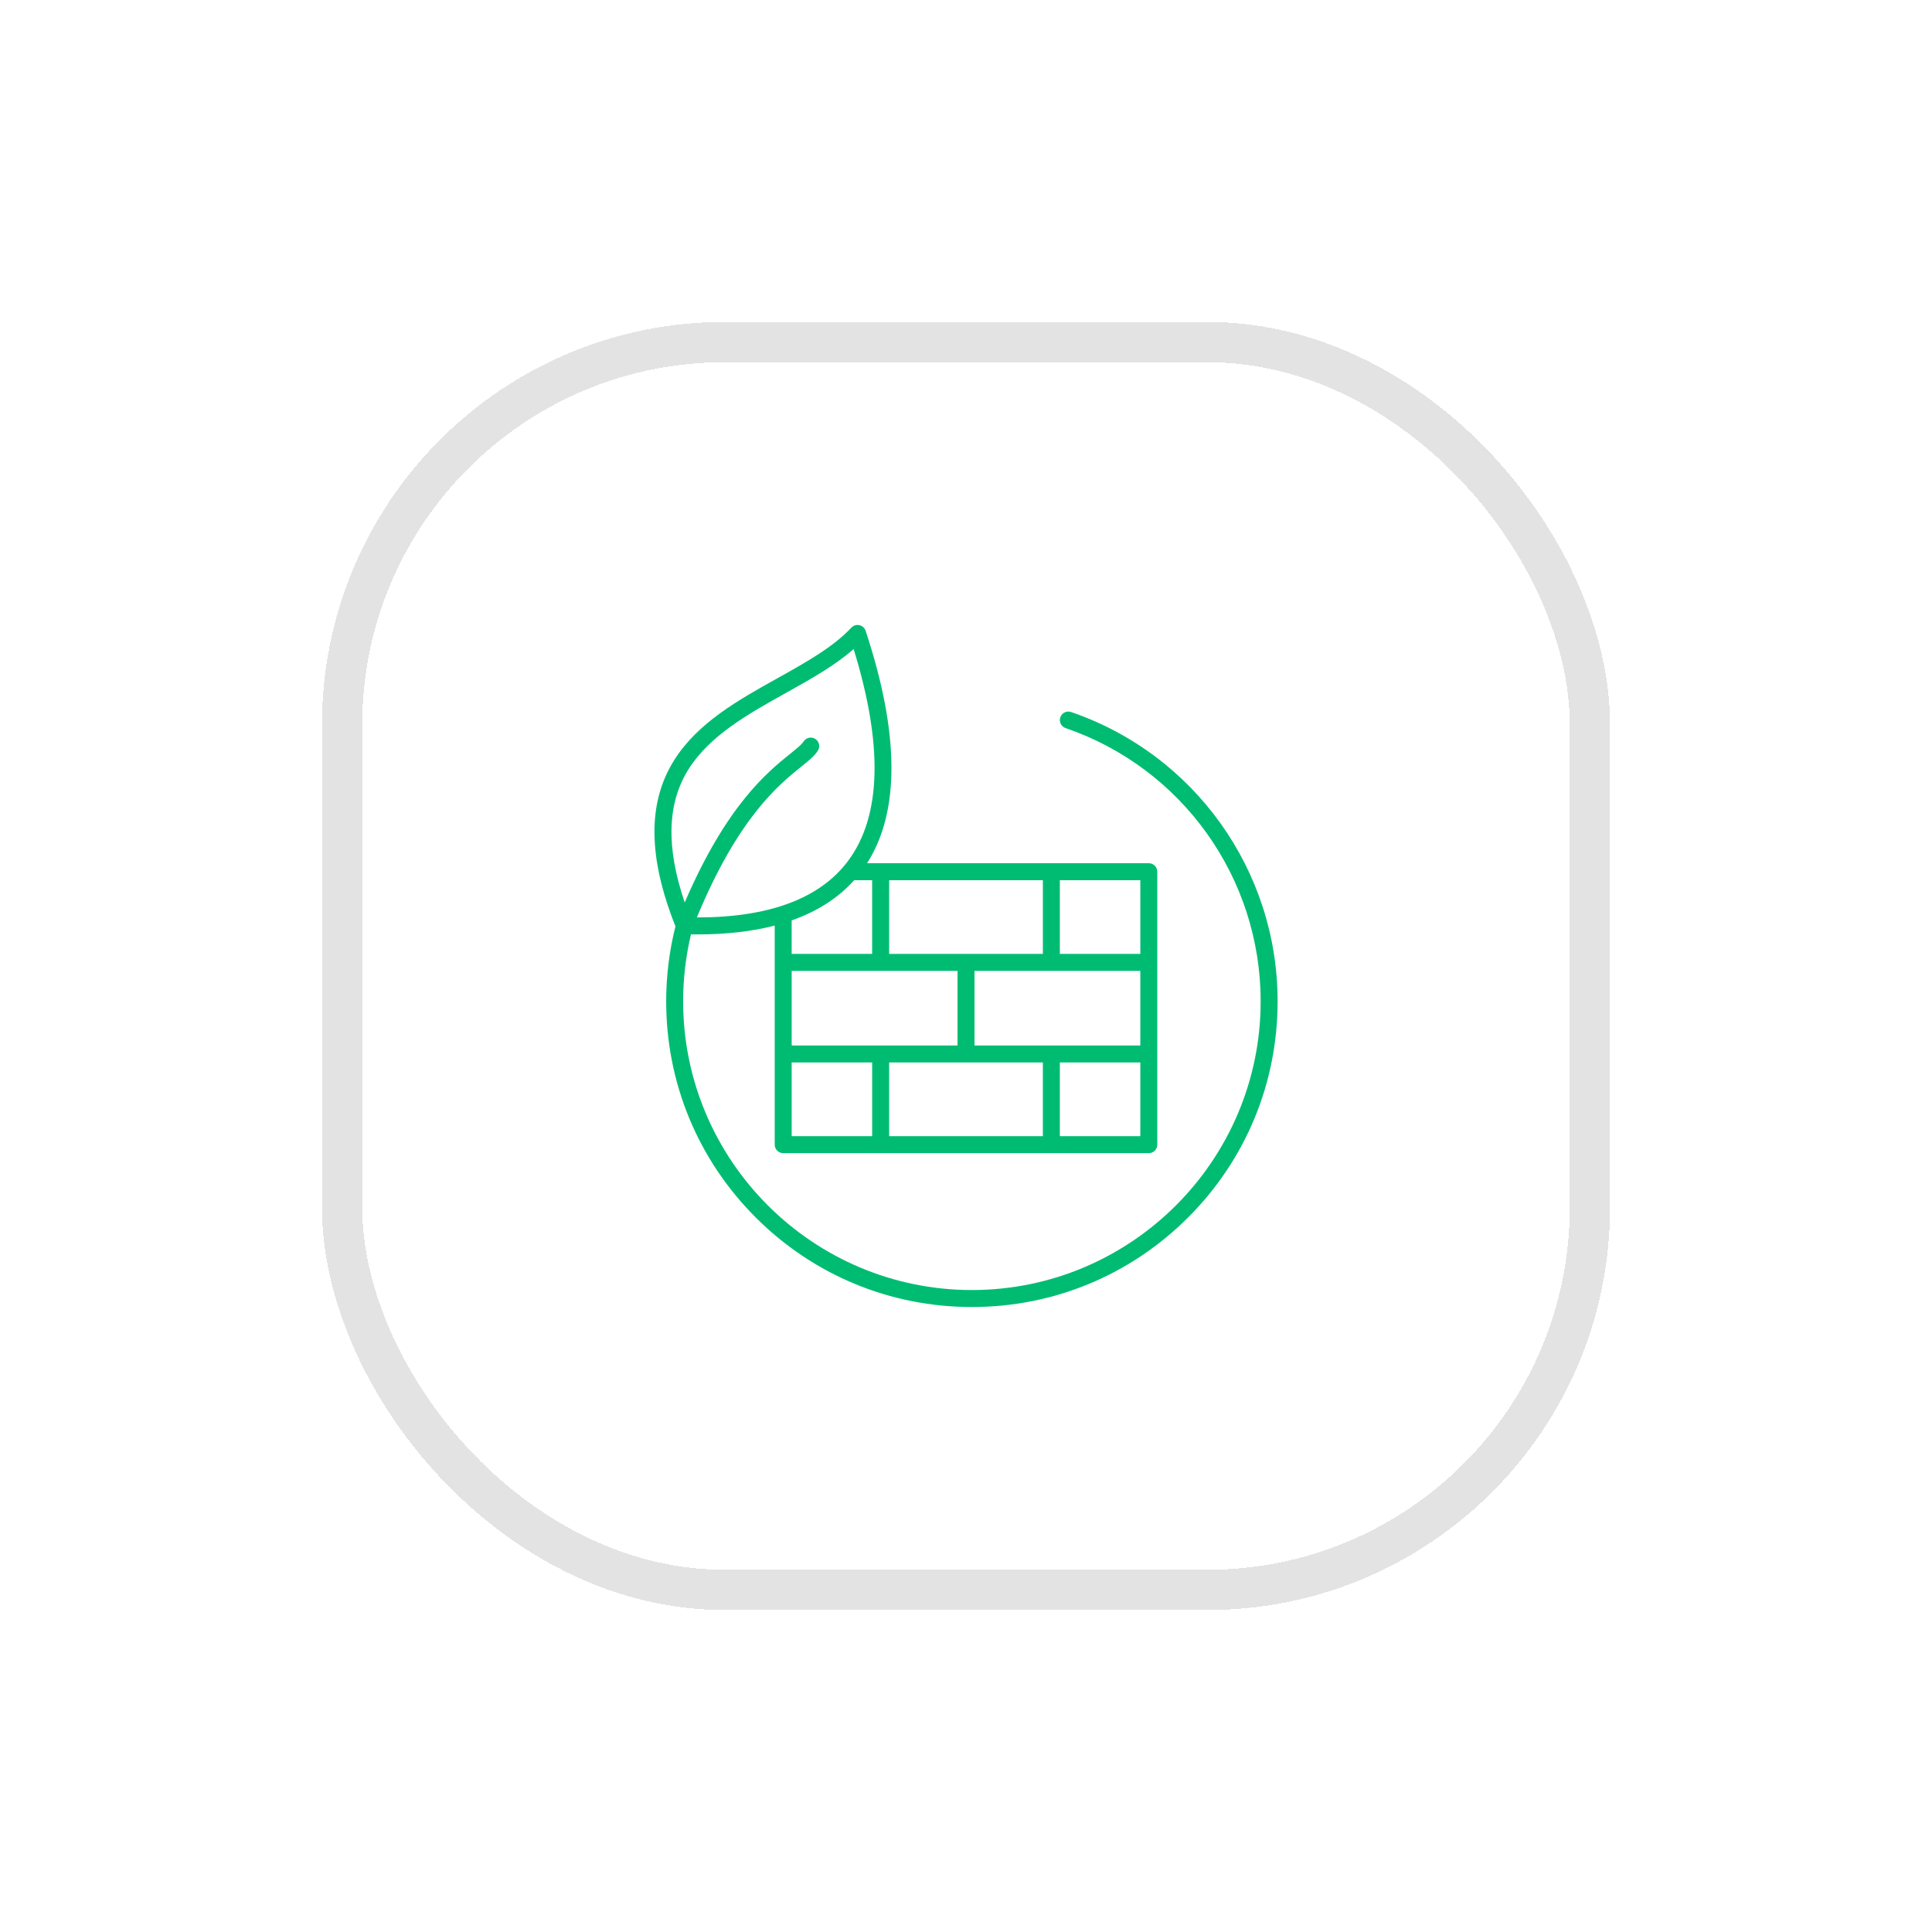
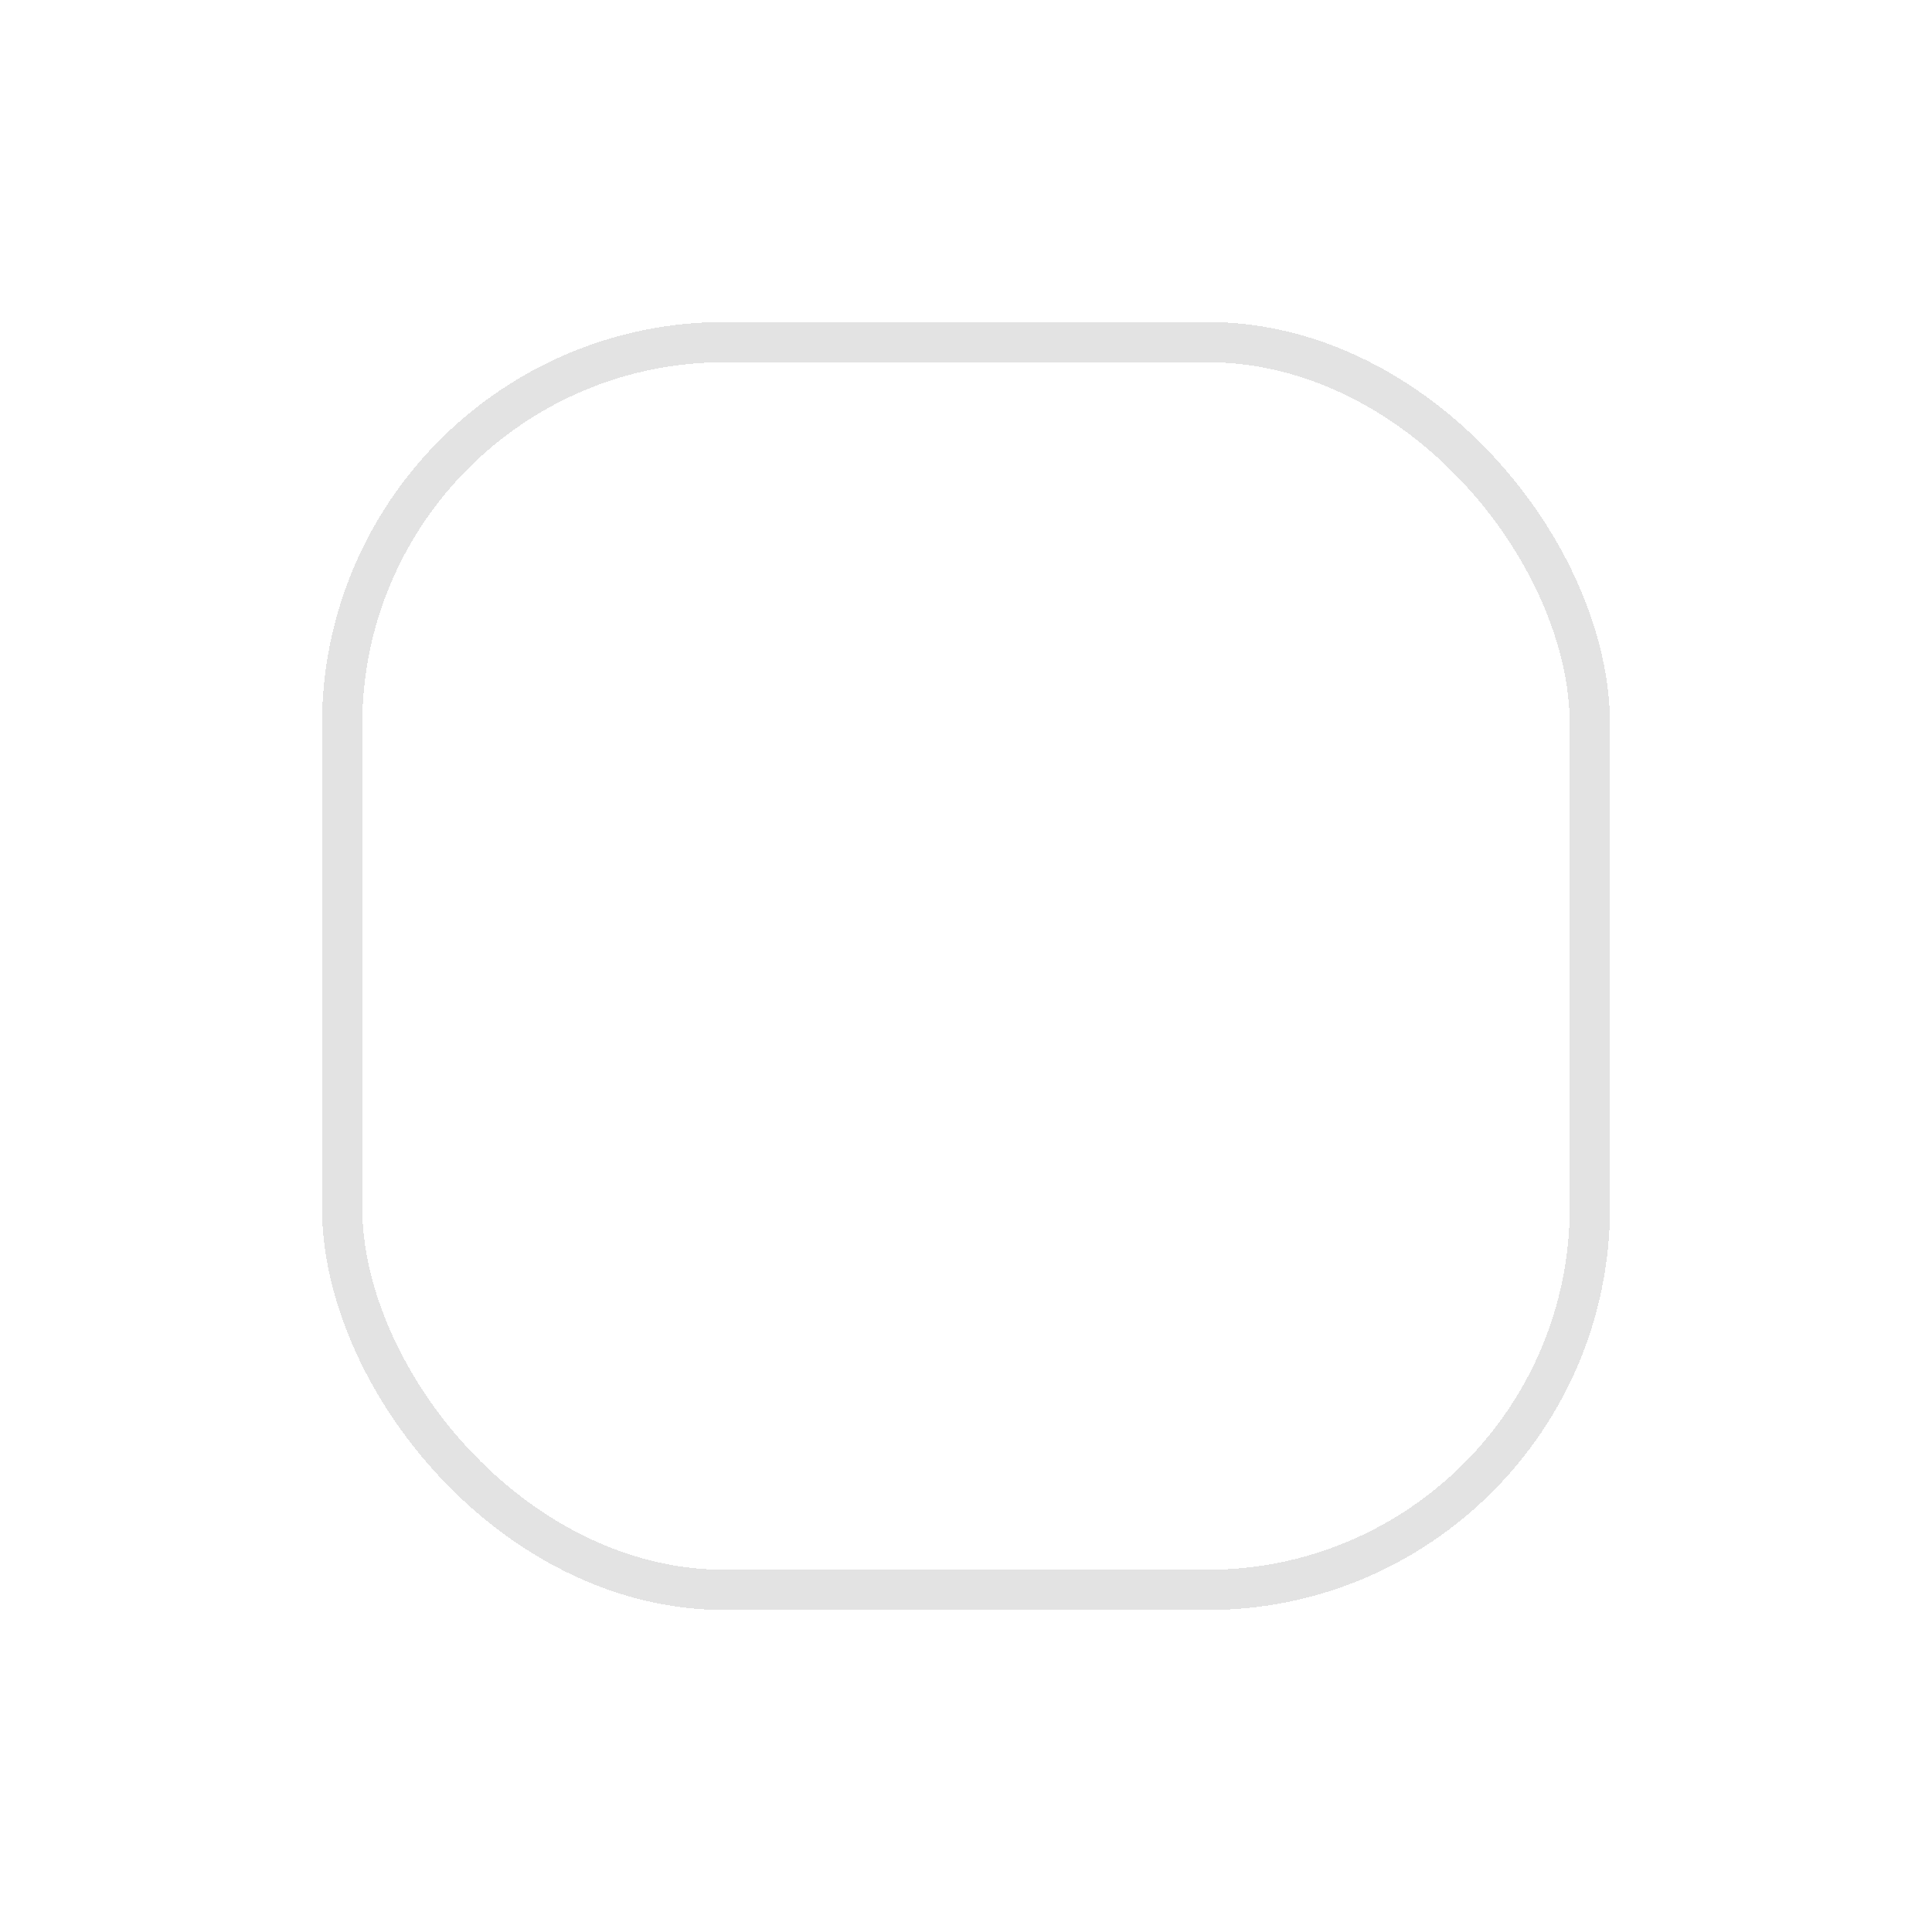
<svg xmlns="http://www.w3.org/2000/svg" width="96" height="96" viewBox="0 0 96 96" fill="none">
  <g filter="url(#filter0_d_7_70)">
    <rect x="16" y="10" width="64" height="64" rx="20" fill="white" shape-rendering="crispEdges" />
    <rect x="17" y="11" width="62" height="62" rx="19" stroke="#E3E3E3" stroke-width="2" shape-rendering="crispEdges" />
-     <path d="M53.222 29.38C53.002 29.305 52.762 29.422 52.686 29.643C52.611 29.863 52.728 30.103 52.949 30.178C58.746 32.166 62.641 37.622 62.641 43.754C62.641 51.665 56.204 58.101 48.293 58.101C40.382 58.101 33.945 51.665 33.945 43.754C33.945 42.629 34.077 41.513 34.334 40.429C34.437 40.43 34.54 40.431 34.643 40.431C36.083 40.431 37.368 40.284 38.495 39.991V50.877C38.495 51.11 38.684 51.299 38.916 51.299H57.084C57.316 51.299 57.505 51.11 57.505 50.877V37.315C57.505 37.082 57.316 36.893 57.084 36.893H43.084C44.723 34.328 44.7 30.447 43.012 25.344C42.965 25.202 42.847 25.096 42.702 25.064C42.557 25.032 42.405 25.079 42.303 25.187C41.393 26.16 40.055 26.906 38.638 27.697C36.687 28.785 34.668 29.911 33.495 31.779C32.172 33.887 32.194 36.587 33.563 40.029C33.258 41.241 33.102 42.493 33.102 43.754C33.102 47.811 34.681 51.627 37.551 54.495C40.42 57.365 44.236 58.945 48.293 58.945C52.351 58.945 56.166 57.365 59.035 54.496C61.904 51.627 63.484 47.812 63.484 43.754C63.484 37.261 59.36 31.485 53.222 29.38ZM42.443 37.737H43.336V41.399H39.337V39.735C40.615 39.286 41.651 38.619 42.443 37.737ZM39.338 42.243H47.578V45.949H39.338V42.243ZM51.819 46.793V50.455H44.181V46.793H51.819ZM48.422 45.95V42.243H56.662V45.95H48.422ZM44.181 41.399V37.737H51.82V41.399H44.181ZM39.338 46.793H43.337V50.455H39.338V46.793ZM52.663 50.455V46.793H56.662V50.455H52.663ZM56.662 41.399H52.663V37.737H56.662V41.399ZM34.21 32.228C35.268 30.543 37.19 29.47 39.048 28.434C40.291 27.741 41.476 27.08 42.416 26.251C43.889 31.015 43.798 34.554 42.142 36.776C40.749 38.645 38.223 39.59 34.627 39.587C36.685 34.615 38.702 32.991 39.804 32.104C40.189 31.795 40.467 31.571 40.64 31.3C40.766 31.104 40.709 30.843 40.512 30.717C40.316 30.591 40.055 30.649 39.929 30.845C39.83 31 39.586 31.197 39.275 31.447C38.146 32.356 36.103 33.999 34.023 38.844C33.087 36.089 33.149 33.918 34.21 32.228Z" fill="#00BC72" />
  </g>
  <defs>
    <filter id="filter0_d_7_70" x="0" y="0" width="96" height="96" filterUnits="userSpaceOnUse" color-interpolation-filters="sRGB">
      <feFlood flood-opacity="0" result="BackgroundImageFix" />
      <feColorMatrix in="SourceAlpha" type="matrix" values="0 0 0 0 0 0 0 0 0 0 0 0 0 0 0 0 0 0 127 0" result="hardAlpha" />
      <feOffset dy="6" />
      <feGaussianBlur stdDeviation="8" />
      <feComposite in2="hardAlpha" operator="out" />
      <feColorMatrix type="matrix" values="0 0 0 0 0 0 0 0 0 0 0 0 0 0 0 0 0 0 0.06 0" />
      <feBlend mode="normal" in2="BackgroundImageFix" result="effect1_dropShadow_7_70" />
      <feBlend mode="normal" in="SourceGraphic" in2="effect1_dropShadow_7_70" result="shape" />
    </filter>
  </defs>
</svg>